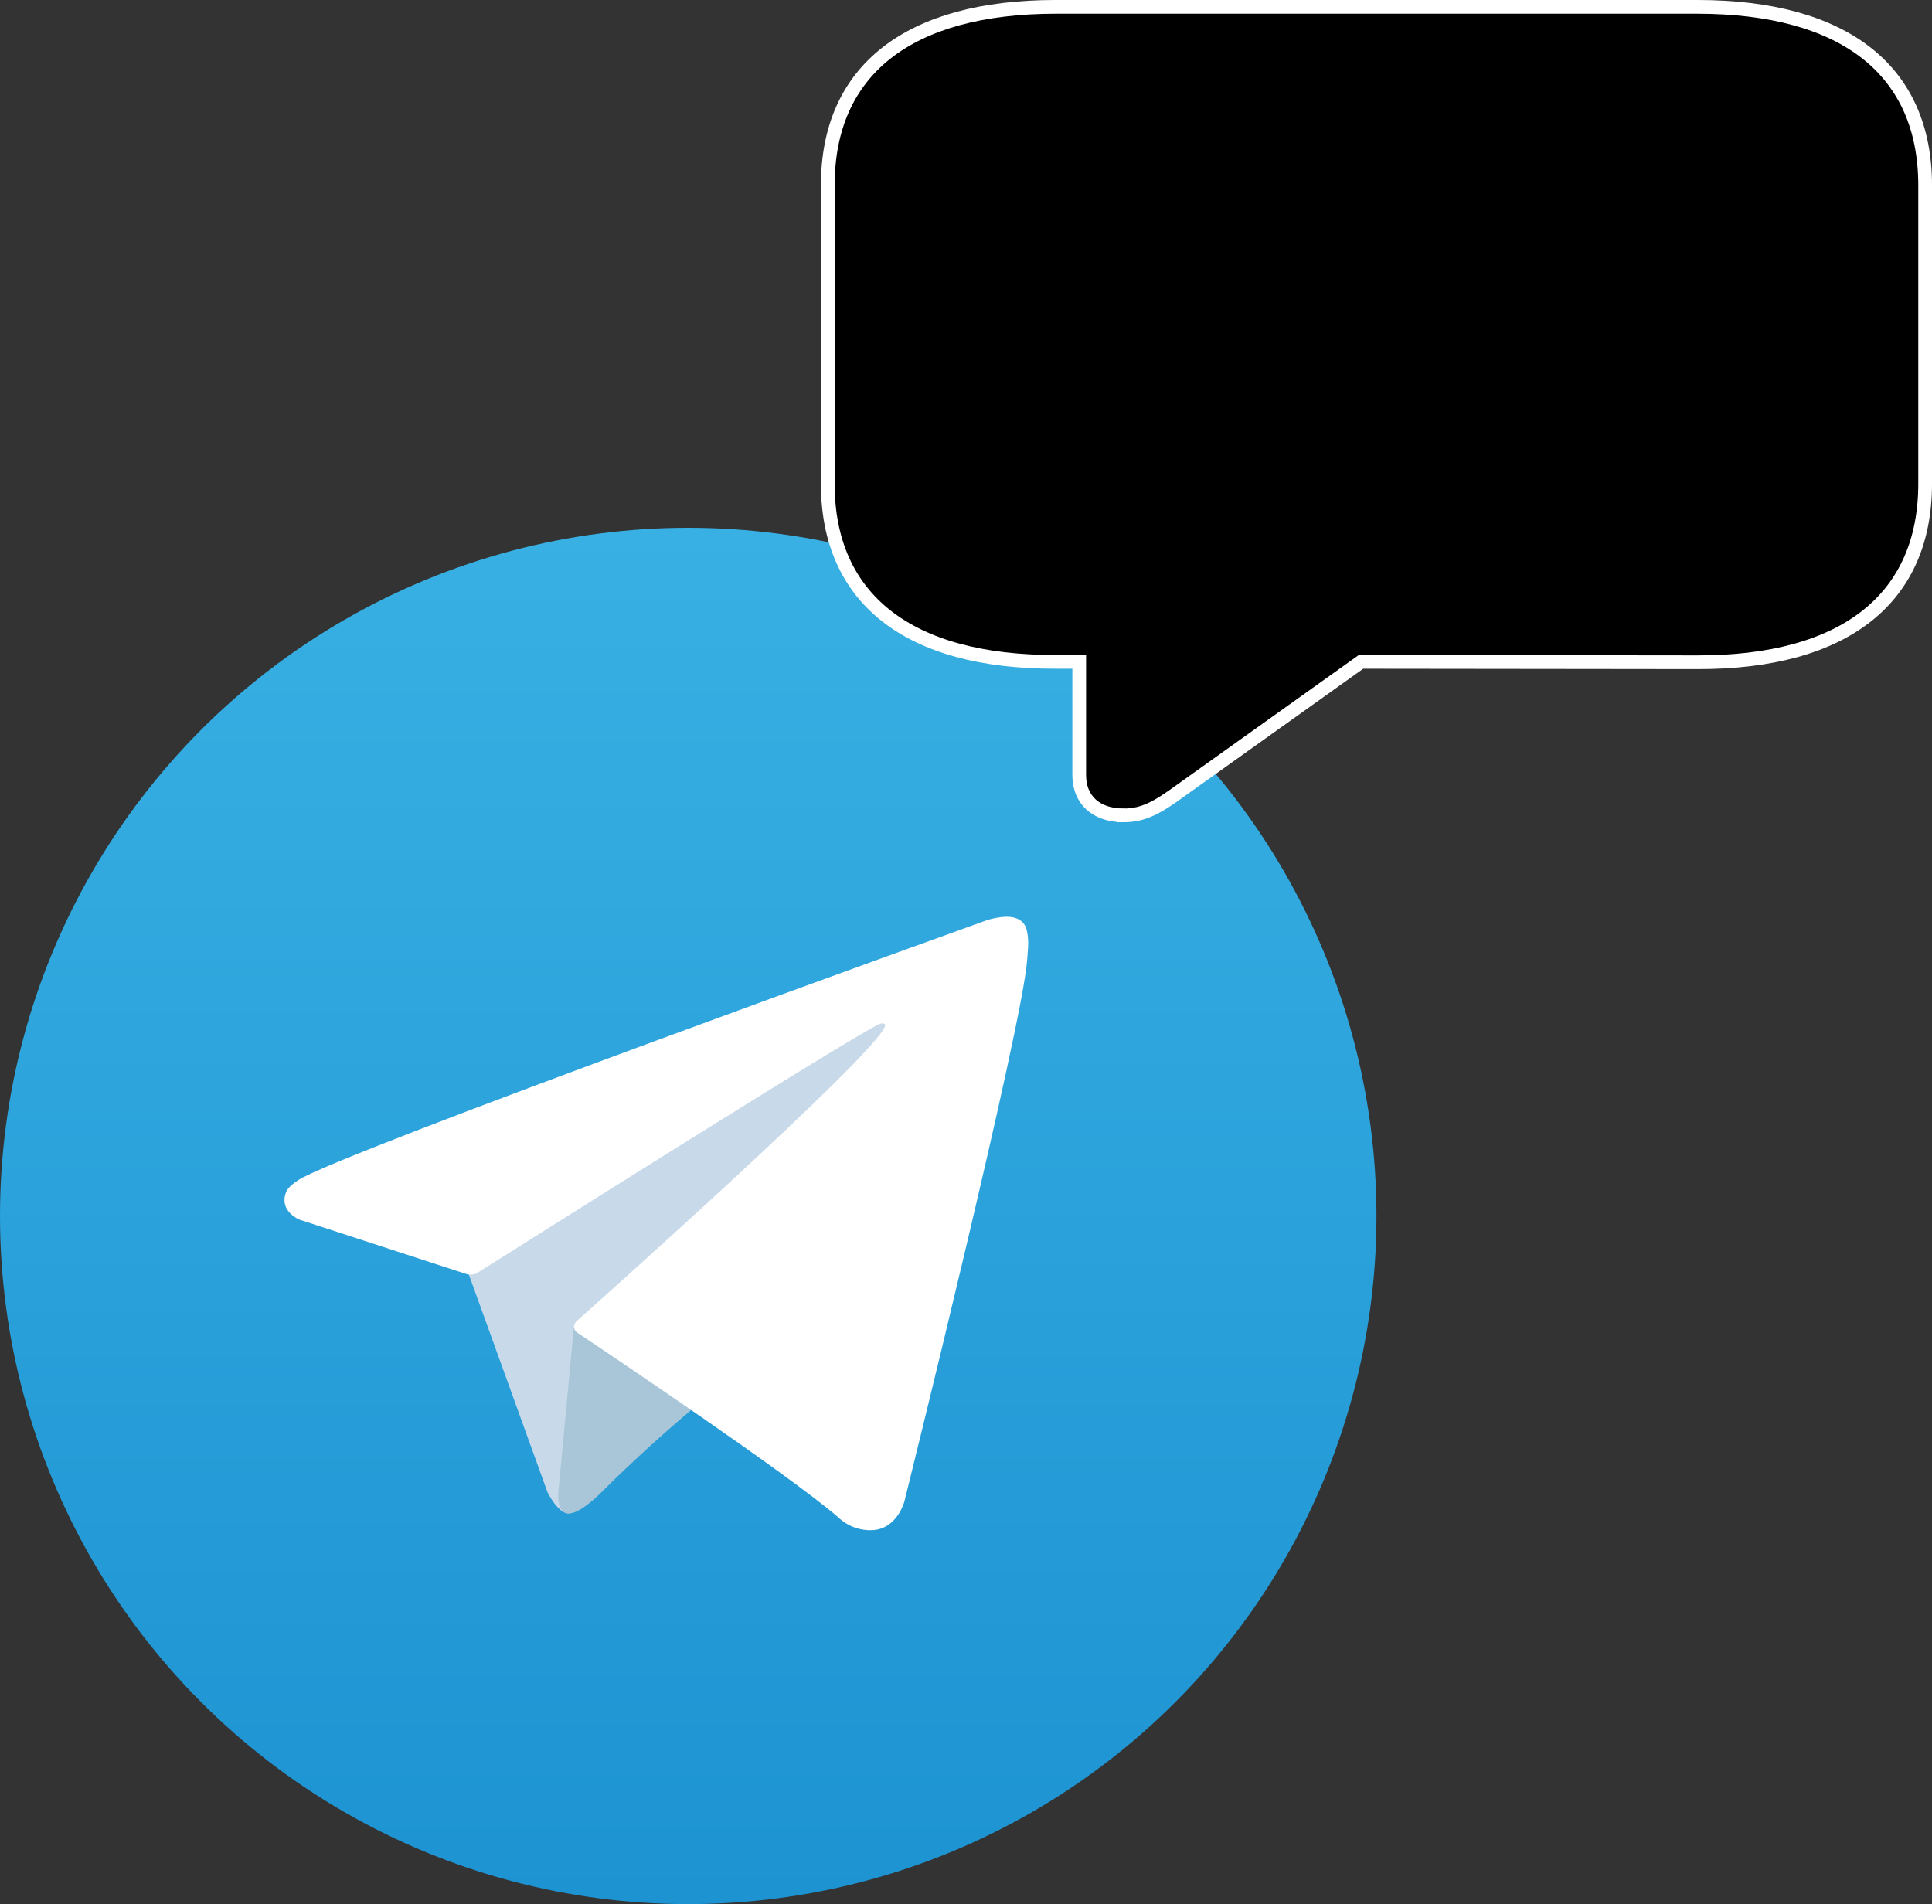
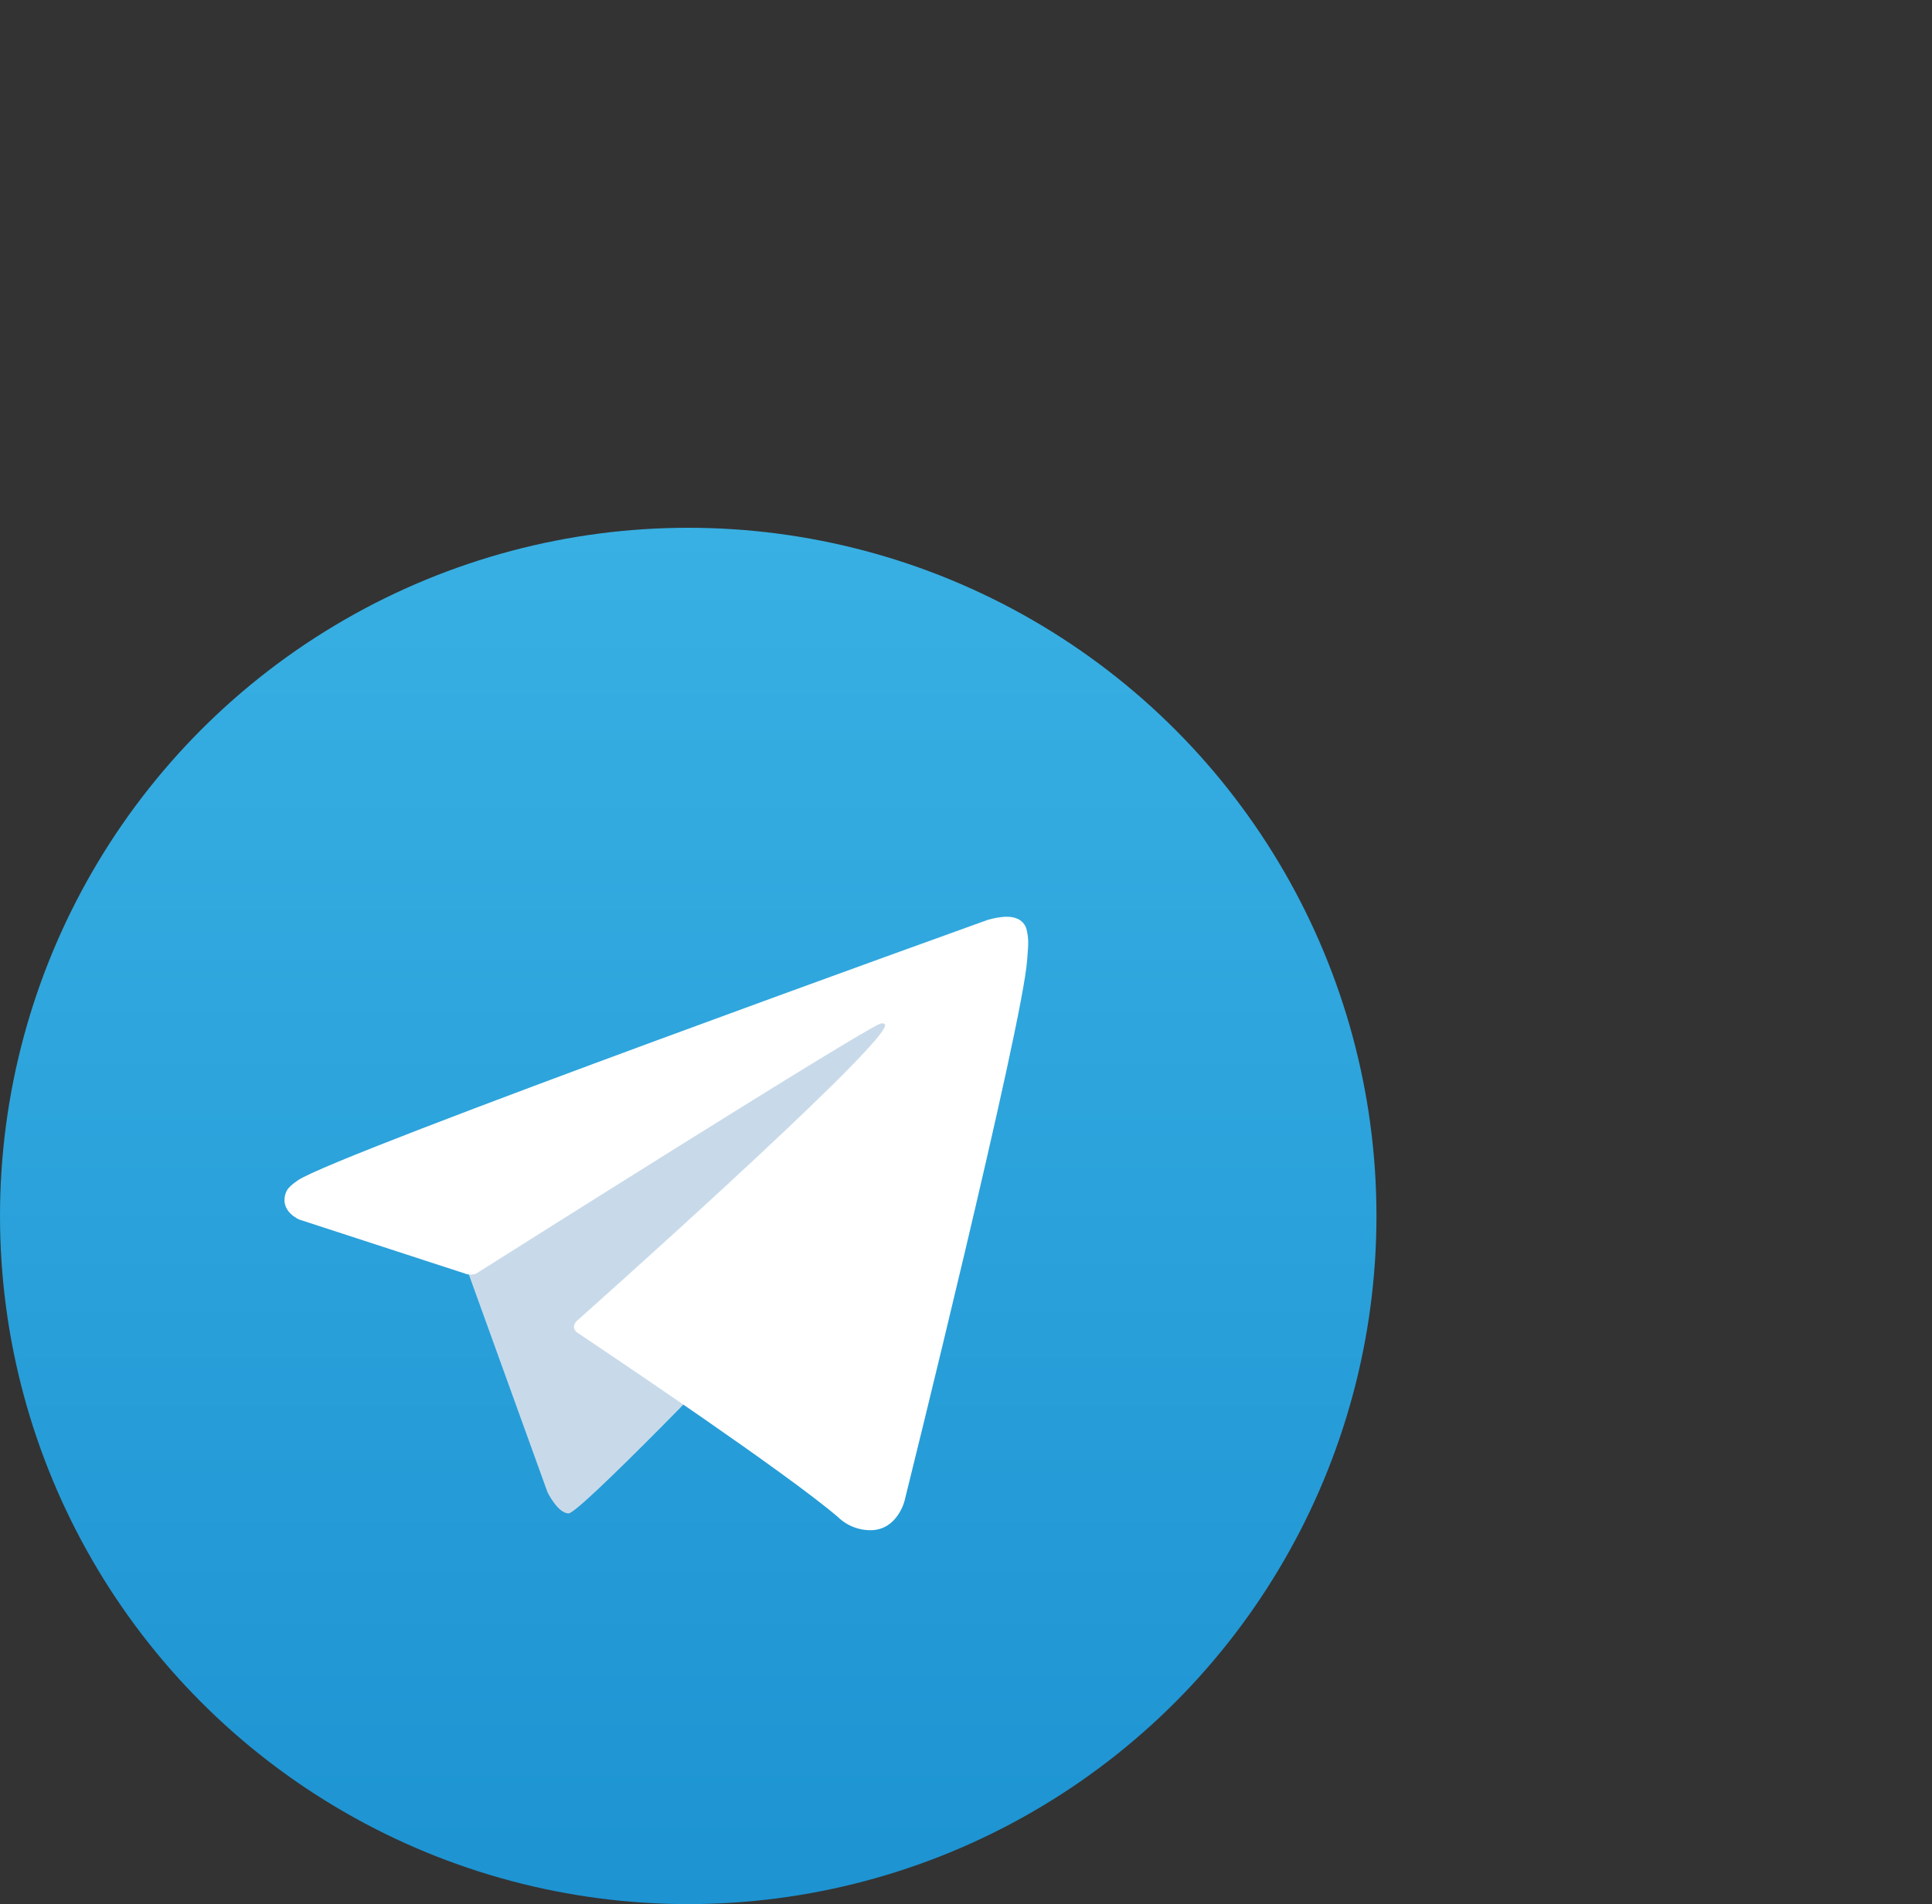
<svg xmlns="http://www.w3.org/2000/svg" id="Livello_1" width="1406.29" height="1386.12" viewBox="0 0 1406.29 1386.12">
  <rect x="0" y="0" width="1406.29" height="1386.12" fill="#333333" stroke="none" />
  <defs>
    <style>.cls-1{fill:#fff;}.cls-2{fill:#a9c6d8;}.cls-3{fill:#c8daea;}.cls-4{fill:url(#Sfumatura_senza_nome_2);}.cls-5{stroke:#fff;stroke-miterlimit:10;stroke-width:10px;}</style>
    <linearGradient id="Sfumatura_senza_nome_2" x1="500.96" y1="-1118.61" x2="500.96" y2="-116.7" gradientTransform="translate(0 267.51) scale(1 -1)" gradientUnits="userSpaceOnUse">
      <stop offset="0" stop-color="#1d93d2" />
      <stop offset="1" stop-color="#38b0e3" />
    </linearGradient>
  </defs>
  <circle class="cls-4" cx="500.96" cy="885.16" r="500.96" />
-   <path class="cls-3" d="m339.1,921.78l59.43,164.51s7.43,15.39,15.39,15.39,126.3-123.12,126.3-123.12l131.61-254.19-330.61,154.95-2.12,42.46Z" />
-   <path class="cls-2" d="m417.91,963.97l-11.41,121.26s-4.78,37.15,32.37,0c37.15-37.15,72.7-65.8,72.7-65.8" />
+   <path class="cls-3" d="m339.1,921.78l59.43,164.51s7.43,15.39,15.39,15.39,126.3-123.12,126.3-123.12l131.61-254.19-330.61,154.95-2.12,42.46" />
  <path class="cls-1" d="m340.17,927.65l-122.26-39.83s-14.61-5.93-9.91-19.37c.97-2.77,2.92-5.13,8.77-9.18,27.09-18.88,501.4-189.36,501.4-189.36,0,0,13.39-4.51,21.29-1.51,3.98,1.23,6.98,4.51,7.87,8.58.85,3.53,1.21,7.16,1.06,10.79-.04,3.14-.42,6.05-.71,10.61-2.89,46.61-89.34,394.47-89.34,394.47,0,0-5.17,20.36-23.7,21.05-9.2.3-18.13-3.16-24.73-9.57-36.37-31.28-162.06-115.75-189.83-134.33-1.27-.86-2.1-2.23-2.28-3.76-.39-1.96,1.74-4.38,1.74-4.38,0,0,218.86-194.54,224.68-214.96.45-1.58-1.25-2.36-3.54-1.67-14.54,5.35-266.53,164.48-294.34,182.04-2,.61-4.12.73-6.18.38Z" />
-   <path class="cls-5" d="m817.81,593.55c14.5,0,24.65-5.67,41.68-18.15l131.2-93.6,244.63.28c108,.28,165.98-46.8,165.98-129.91v-217.27c0-83.11-57.98-129.91-165.98-129.91h-466.79c-107.64,0-165.99,46.52-165.99,129.91v217.27c0,83.39,58.35,129.91,165.99,129.62h17.03v82.54c0,17.59,11.96,29.21,32.25,29.21Z" />
</svg>